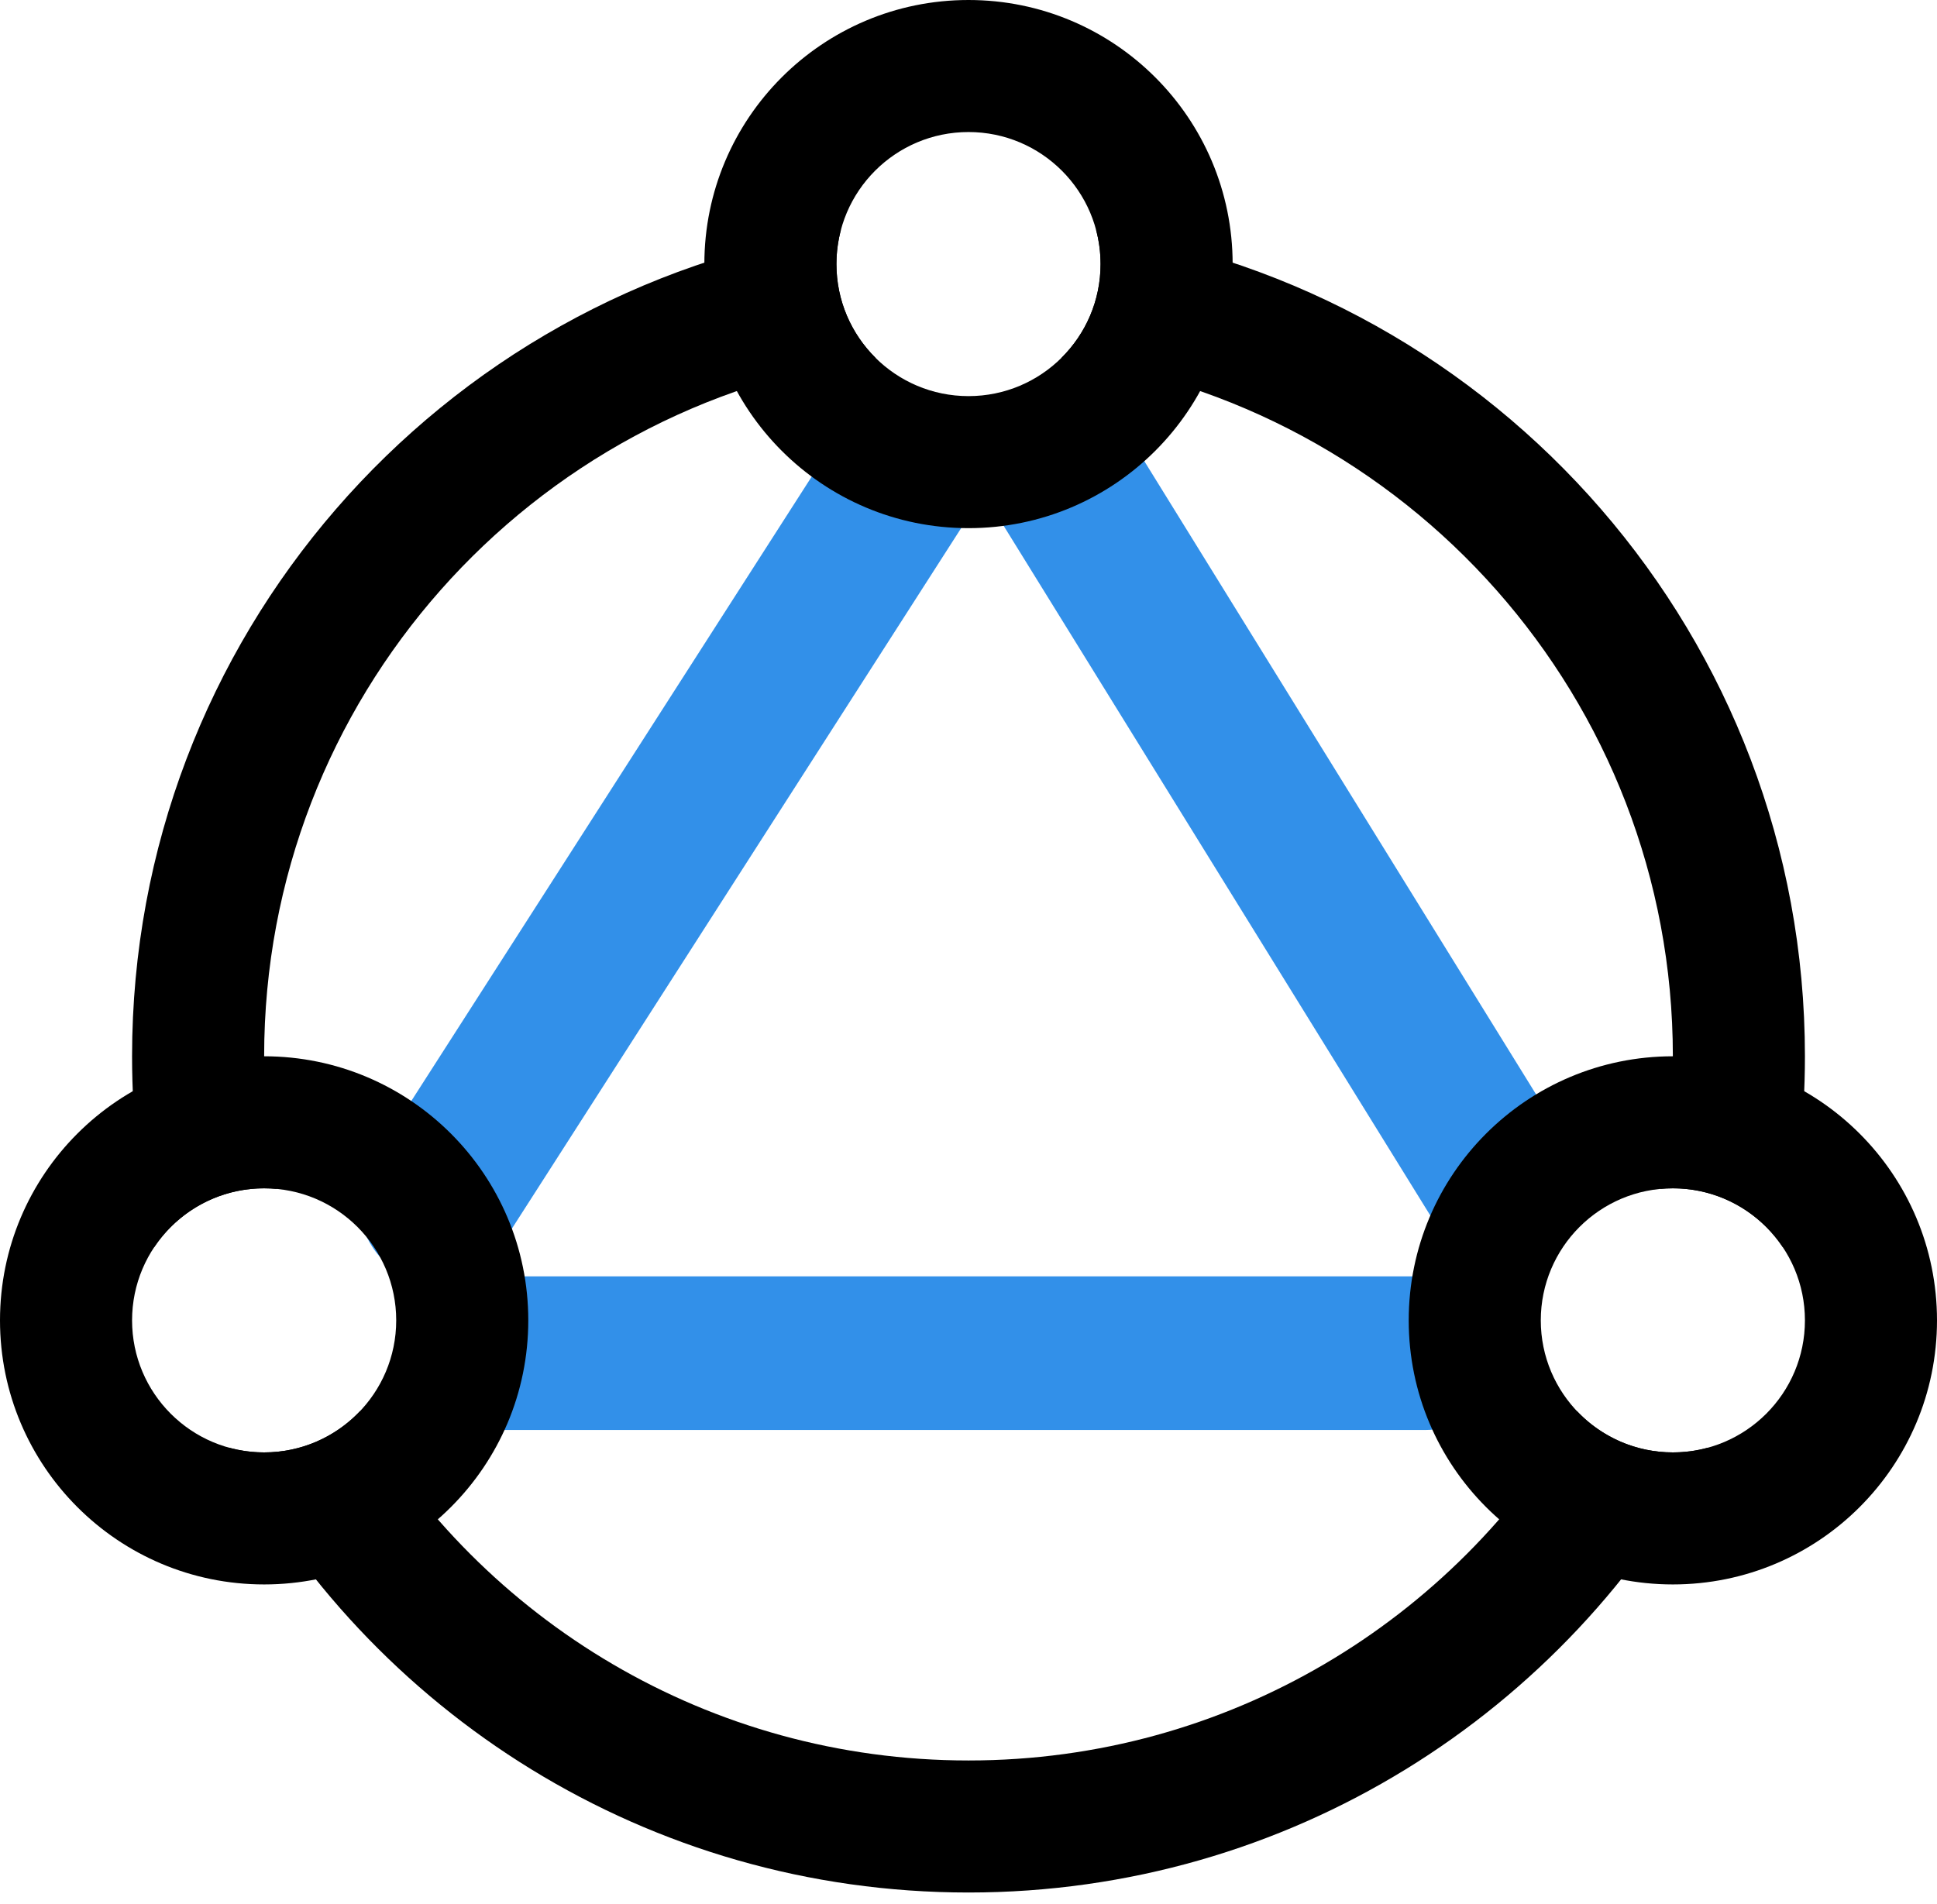
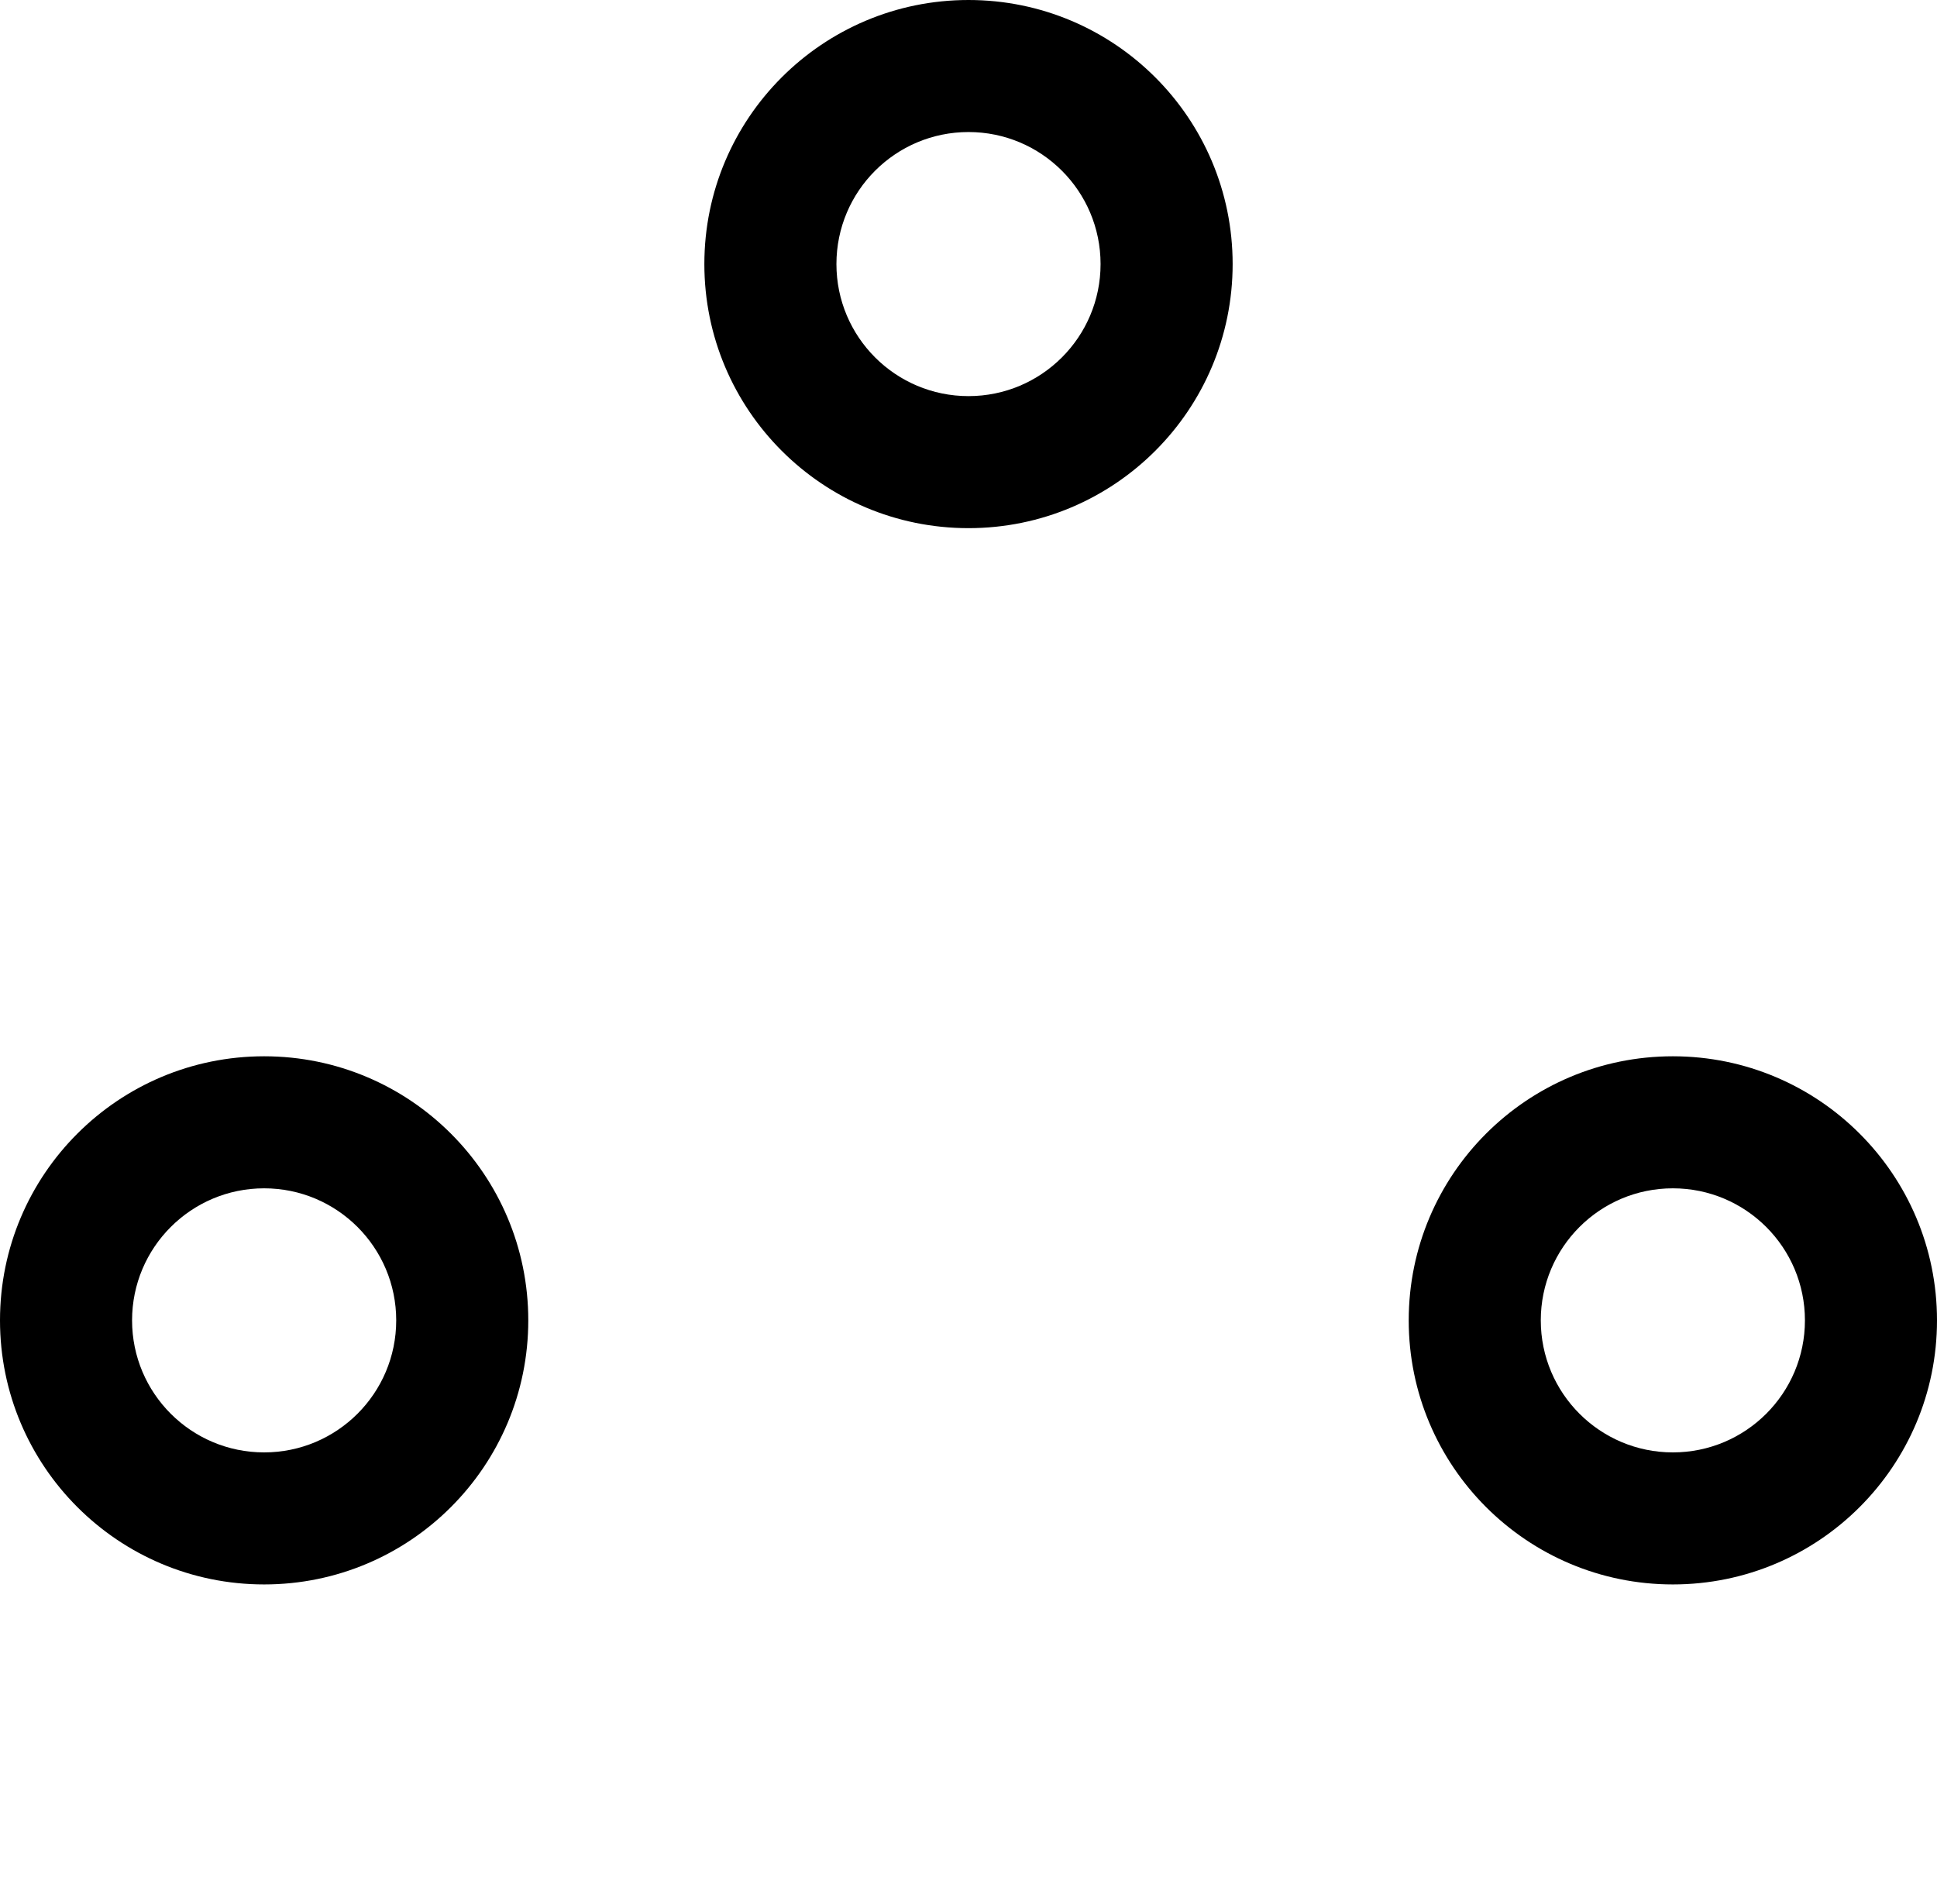
<svg xmlns="http://www.w3.org/2000/svg" width="60px" height="59px" viewBox="0 0 60 59" version="1.1">
  <title>информационная служба</title>
  <desc>Created with Sketch.</desc>
  <g id="PC" stroke="none" stroke-width="1" fill="none" fill-rule="evenodd">
    <g id="04_01Hotline+Road-assistant" transform="translate(-240, -1172)">
      <g id="编组-12" transform="translate(94, 1047)">
        <g id="编组-6" transform="translate(51, 125)">
          <g id="编组" transform="translate(95, 0)">
            <g id="информационная-служба">
-               <path d="M44.179,44.305 L15.423,44.305 C14.213,44.305 13.216,43.052 13.216,41.925 C13.216,40.798 14.213,39.545 15.423,39.545 L44.179,39.545 C45.389,39.545 46.375,40.798 46.375,41.925 C46.375,43.052 45.398,44.305 44.179,44.305 Z M30.119,15.822 L15.45,38.7 C14.826,39.737 13.239,39.947 12.273,39.367 C11.307,38.786 10.747,37.286 11.37,36.249 L26.039,13.37 C26.662,12.333 28.244,12.133 29.21,12.714 C30.176,13.294 30.747,14.777 30.119,15.822 Z M30.744,15.733 C30.098,14.7 30.642,13.207 31.598,12.61 C32.554,12.013 34.139,12.185 34.78,13.211 L48.576,35.516 C49.217,36.543 48.683,38.052 47.727,38.65 C46.771,39.247 45.18,39.065 44.539,38.039 L30.744,15.733 Z" id="形状结合" fill="#3290E9" fill-rule="nonzero" />
-               <path d="M33.951,7.118 C46.385,9.02 55.909,19.761 55.909,32.727 C55.909,34.765 55.674,36.748 55.229,38.65 C54.496,37.546 53.242,36.818 51.818,36.818 C51.688,36.818 51.559,36.824 51.432,36.836 C51.685,35.505 51.818,34.132 51.818,32.727 C51.818,21.651 43.564,12.502 32.871,11.096 C33.624,10.354 34.091,9.323 34.091,8.182 C34.091,7.814 34.042,7.457 33.951,7.118 L33.951,7.118 Z M26.049,7.118 C25.958,7.457 25.909,7.814 25.909,8.182 C25.909,9.323 26.376,10.354 27.129,11.096 C16.436,12.502 8.182,21.651 8.182,32.727 C8.182,34.132 8.315,35.505 8.568,36.836 C8.441,36.824 8.312,36.818 8.182,36.818 C6.758,36.818 5.504,37.546 4.771,38.65 C4.326,36.748 4.091,34.765 4.091,32.727 C4.091,19.761 13.615,9.02 26.049,7.118 L26.049,7.118 Z M52.901,44.855 C48.551,53.053 39.927,58.636 30,58.636 C20.073,58.636 11.449,53.053 7.099,44.855 C7.444,44.95 7.807,45 8.182,45 C9.351,45 10.406,44.51 11.151,43.723 C14.936,50.197 21.96,54.545 30,54.545 C38.04,54.545 45.064,50.197 48.849,43.723 C49.594,44.51 50.649,45 51.818,45 C52.193,45 52.556,44.95 52.901,44.855 L52.901,44.855 Z" id="形状" fill="#000000" />
              <path d="M30,16.364 C25.481,16.364 21.818,12.701 21.818,8.182 C21.818,3.663 25.481,0 30,0 C34.519,0 38.182,3.663 38.182,8.182 C38.182,12.701 34.519,16.364 30,16.364 Z M30,12.273 C32.259,12.273 34.091,10.441 34.091,8.182 C34.091,5.922 32.259,4.091 30,4.091 C27.741,4.091 25.909,5.922 25.909,8.182 C25.909,10.441 27.741,12.273 30,12.273 Z M8.182,49.091 C3.663,49.091 0,45.428 0,40.909 C0,36.39 3.663,32.727 8.182,32.727 C12.701,32.727 16.364,36.39 16.364,40.909 C16.364,45.428 12.701,49.091 8.182,49.091 Z M8.182,45 C10.441,45 12.273,43.168 12.273,40.909 C12.273,38.65 10.441,36.818 8.182,36.818 C5.922,36.818 4.091,38.65 4.091,40.909 C4.091,43.168 5.922,45 8.182,45 Z M51.818,49.091 C47.299,49.091 43.636,45.428 43.636,40.909 C43.636,36.39 47.299,32.727 51.818,32.727 C56.337,32.727 60,36.39 60,40.909 C60,45.428 56.337,49.091 51.818,49.091 Z M51.818,45 C54.078,45 55.909,43.168 55.909,40.909 C55.909,38.65 54.078,36.818 51.818,36.818 C49.559,36.818 47.727,38.65 47.727,40.909 C47.727,43.168 49.559,45 51.818,45 Z" id="形状结合" fill="#000000" />
            </g>
          </g>
        </g>
      </g>
    </g>
  </g>
</svg>